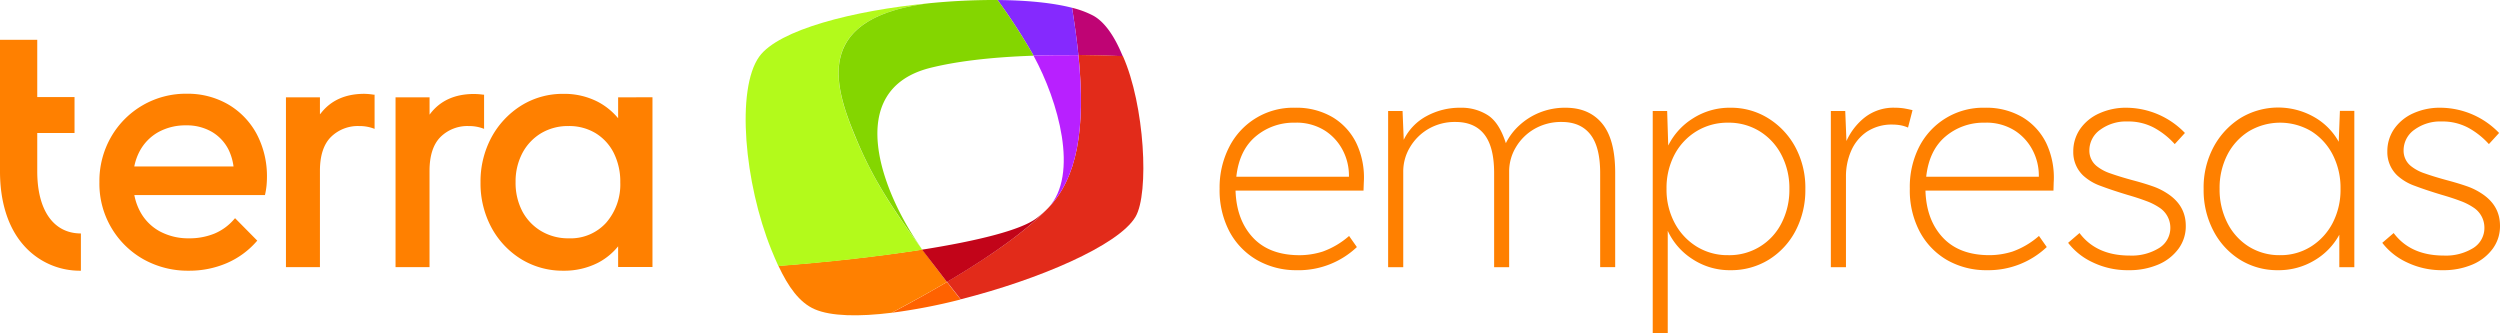
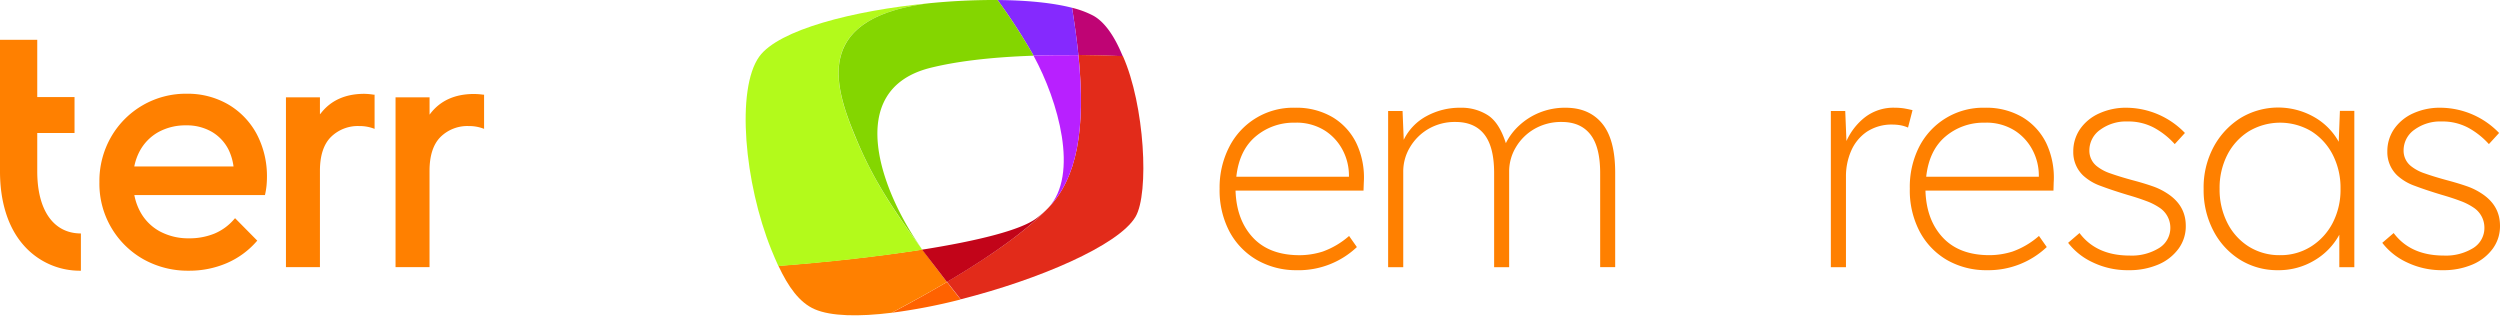
<svg xmlns="http://www.w3.org/2000/svg" id="Layer_1" data-name="Layer 1" viewBox="0 0 765.78 102.08">
  <defs>
    <style>.cls-1{fill:#ff8000;}.cls-2{fill:#ff6200;}.cls-3{fill:#b3fa1b;}.cls-4{fill:#bf0474;}.cls-5{fill:#8529fe;}.cls-6{fill:#84d600;}.cls-7{fill:#e22b1a;}.cls-8{fill:#c20419;}.cls-9{fill:#b820ff;}</style>
  </defs>
  <path class="cls-1" d="M397.32,82.76A24.07,24.07,0,0,1,385,79.63a22.07,22.07,0,0,1-8.42-8.74,27.1,27.1,0,0,1-3-13.07A27.12,27.12,0,0,1,376.53,45,21.94,21.94,0,0,1,396.68,33a21.8,21.8,0,0,1,11.5,2.9,18.93,18.93,0,0,1,7.31,8,24.52,24.52,0,0,1,2.26,12l-.09,2.49h-39.2q.29,9,5.34,14.4t14.35,5.38a23.68,23.68,0,0,0,7-1.11,25.06,25.06,0,0,0,8.09-4.78l2.39,3.4a26,26,0,0,1-18.31,7.09Zm-.73-45.18a18,18,0,0,0-12,4.24q-5,4.23-5.89,12.32h34.5v-.55a16.78,16.78,0,0,0-1.79-7.36,15.73,15.73,0,0,0-5.48-6.16A16.22,16.22,0,0,0,396.59,37.58Z" />
  <path class="cls-1" d="M425.2,81.84V34h4.42l.36,8.83a16.39,16.39,0,0,1,7-7.27A21.36,21.36,0,0,1,447.46,33a15,15,0,0,1,8.24,2.26q3.54,2.25,5.56,8.6a18.53,18.53,0,0,1,4-5.34,20.43,20.43,0,0,1,6.25-4A20.73,20.73,0,0,1,479.57,33q7.19,0,11.18,4.83t4,15v29h-4.6V53q0-8-3-11.82t-8.78-3.82a16.25,16.25,0,0,0-8.33,2.12,15.65,15.65,0,0,0-5.7,5.61,14.37,14.37,0,0,0-2.07,7.45V81.84h-4.6V53q0-8-3-11.82t-8.83-3.82a16,16,0,0,0-8.28,2.12,15.77,15.77,0,0,0-5.66,5.61,14.37,14.37,0,0,0-2.07,7.45V81.84Z" />
-   <path class="cls-1" d="M506.25,102.08V34h4.42L511,44.58a20.6,20.6,0,0,1,7.59-8.33A20.83,20.83,0,0,1,530.08,33a21.52,21.52,0,0,1,11.54,3.22A23.43,23.43,0,0,1,549.9,45,26.25,26.25,0,0,1,553,57.92a26.79,26.79,0,0,1-3,12.78,22.83,22.83,0,0,1-8.19,8.84,21.9,21.9,0,0,1-11.73,3.22,20.68,20.68,0,0,1-11.68-3.41,20.42,20.42,0,0,1-7.55-8.65v31.38Zm23.09-23.92a17.83,17.83,0,0,0,16.38-9.85,22.22,22.22,0,0,0,2.39-10.39,22,22,0,0,0-2.44-10.49A18.38,18.38,0,0,0,539,40.21a17.94,17.94,0,0,0-9.66-2.63,18.16,18.16,0,0,0-9.7,2.63,18.42,18.42,0,0,0-6.72,7.17,21.86,21.86,0,0,0-2.44,10.44A21.63,21.63,0,0,0,513,68.36a18.84,18.84,0,0,0,6.71,7.17A17.94,17.94,0,0,0,529.34,78.16Z" />
  <path class="cls-1" d="M560.81,81.84V34h4.41l.37,9.2A19.26,19.26,0,0,1,571.16,36a14.3,14.3,0,0,1,9.33-3,17.4,17.4,0,0,1,2.9.23c.89.16,1.7.33,2.44.51l-1.38,5.34a10.19,10.19,0,0,0-2.48-.74,14.53,14.53,0,0,0-2.12-.18,13.82,13.82,0,0,0-8.1,2.25A13.65,13.65,0,0,0,567,46.28a19.47,19.47,0,0,0-1.56,7.77V81.84Z" />
  <path class="cls-1" d="M608.65,82.76a24.08,24.08,0,0,1-12.29-3.13A22,22,0,0,1,588,70.89a27,27,0,0,1-3-13.07A27.12,27.12,0,0,1,587.85,45,22,22,0,0,1,608,33a21.8,21.8,0,0,1,11.5,2.9,19,19,0,0,1,7.32,8,24.64,24.64,0,0,1,2.25,12L629,58.38H589.79q.27,9,5.33,14.4t14.35,5.38a23.68,23.68,0,0,0,7-1.11,25.06,25.06,0,0,0,8.09-4.78l2.39,3.4a26,26,0,0,1-18.3,7.09Zm-.74-45.18a18,18,0,0,0-12,4.24q-5,4.23-5.89,12.32h34.5v-.55a16.78,16.78,0,0,0-1.79-7.36,15.73,15.73,0,0,0-5.48-6.16A16.22,16.22,0,0,0,607.91,37.58Z" />
  <path class="cls-1" d="M652.07,82.76a24.62,24.62,0,0,1-11.13-2.44,20.19,20.19,0,0,1-7.45-5.94l3.49-3q5.16,6.9,15.37,6.9a15.92,15.92,0,0,0,9-2.3,7.23,7.23,0,0,0,3.45-6.35,7.32,7.32,0,0,0-3.41-6.07,18.33,18.33,0,0,0-4-2q-2.4-.91-5.62-1.84-4.87-1.47-8.28-2.76a15.62,15.62,0,0,1-5.42-3.22,9.83,9.83,0,0,1-3-7.26,12,12,0,0,1,2.12-7,14.08,14.08,0,0,1,5.79-4.73A19.7,19.7,0,0,1,651.43,33a25.11,25.11,0,0,1,17.84,7.73l-3.12,3.41a24,24,0,0,0-6.31-5,16.69,16.69,0,0,0-8.14-1.93,13.38,13.38,0,0,0-8.37,2.53A7.71,7.71,0,0,0,640,46.14a6,6,0,0,0,2.3,4.78,13.61,13.61,0,0,0,4.18,2.21c1.75.62,3.91,1.29,6.49,2q3.5.92,6.16,1.84a20.08,20.08,0,0,1,4.6,2.2q5.81,3.69,5.8,10a11.57,11.57,0,0,1-2.21,7A14.83,14.83,0,0,1,661.18,81,22.46,22.46,0,0,1,652.07,82.76Z" />
  <path class="cls-1" d="M697.79,82.76a21.63,21.63,0,0,1-11.68-3.22A22.78,22.78,0,0,1,678,70.7a26.67,26.67,0,0,1-3-12.78A26.24,26.24,0,0,1,678.06,45a23.62,23.62,0,0,1,8.23-8.84,22.3,22.3,0,0,1,22.54-.32,19.72,19.72,0,0,1,7.55,7.59l.36-9.47h4.42V81.84h-4.6V71.9A20.38,20.38,0,0,1,709,79.72,21.2,21.2,0,0,1,697.79,82.76Zm.65-4.6a17.42,17.42,0,0,0,9.43-2.63,18.7,18.7,0,0,0,6.62-7.17,22.07,22.07,0,0,0,2.44-10.54,22.2,22.2,0,0,0-2.39-10.44A18.38,18.38,0,0,0,708,40.21a18.73,18.73,0,0,0-19.14,0,18.38,18.38,0,0,0-6.58,7.17,22.2,22.2,0,0,0-2.39,10.44,22.49,22.49,0,0,0,2.35,10.4,18.24,18.24,0,0,0,6.53,7.27A17.67,17.67,0,0,0,698.44,78.16Z" />
  <path class="cls-1" d="M748.3,82.76a24.62,24.62,0,0,1-11.13-2.44,20.19,20.19,0,0,1-7.45-5.94l3.49-3q5.16,6.9,15.37,6.9a15.92,15.92,0,0,0,9-2.3A7.23,7.23,0,0,0,761,69.6a7.32,7.32,0,0,0-3.41-6.07,18.33,18.33,0,0,0-4-2q-2.4-.91-5.62-1.84-4.87-1.47-8.28-2.76a15.62,15.62,0,0,1-5.42-3.22,9.83,9.83,0,0,1-3-7.26,12,12,0,0,1,2.12-7,14.08,14.08,0,0,1,5.79-4.73A19.7,19.7,0,0,1,747.66,33a25.11,25.11,0,0,1,17.84,7.73l-3.12,3.41a24,24,0,0,0-6.31-5,16.69,16.69,0,0,0-8.14-1.93,13.38,13.38,0,0,0-8.37,2.53,7.71,7.71,0,0,0-3.31,6.39,6,6,0,0,0,2.3,4.78,13.61,13.61,0,0,0,4.18,2.21c1.75.62,3.91,1.29,6.49,2q3.49.92,6.16,1.84a20.08,20.08,0,0,1,4.6,2.2q5.81,3.69,5.8,10a11.57,11.57,0,0,1-2.21,7A14.83,14.83,0,0,1,757.41,81,22.46,22.46,0,0,1,748.3,82.76Z" />
  <path class="cls-1" d="M69.93,32a24.74,24.74,0,0,0-12.71-3.29A26.37,26.37,0,0,0,34,42a27,27,0,0,0-3.55,13.78,26.54,26.54,0,0,0,13.4,23.59,27.84,27.84,0,0,0,14.06,3.55,29,29,0,0,0,11.48-2.29,25.55,25.55,0,0,0,9.2-6.68l.21-.24L72,66.83l-.25.28a16.17,16.17,0,0,1-6.08,4.45A20.27,20.27,0,0,1,57.87,73a18.41,18.41,0,0,1-9-2.17,14.94,14.94,0,0,1-6-6.13,17.58,17.58,0,0,1-1.72-4.95H81.16l.06-.27a23.57,23.57,0,0,0,.44-2.8c.07-.84.11-1.63.11-2.35a27.66,27.66,0,0,0-3.12-13.24A23.21,23.21,0,0,0,69.93,32ZM41.13,51a17,17,0,0,1,1.59-4.57,14.57,14.57,0,0,1,5.7-5.92A17.14,17.14,0,0,1,57,38.4a15.2,15.2,0,0,1,7.92,2A13.21,13.21,0,0,1,70,45.83,16.61,16.61,0,0,1,71.53,51Z" />
-   <path class="cls-1" d="M189.34,29.82v6.4a20.39,20.39,0,0,0-6.15-5,22.38,22.38,0,0,0-10.58-2.47,24,24,0,0,0-13,3.62,26.13,26.13,0,0,0-9.09,9.74,28.54,28.54,0,0,0-3.33,13.78,28.52,28.52,0,0,0,3.33,13.78,25.69,25.69,0,0,0,9.09,9.69,24.32,24.32,0,0,0,13,3.56,22.74,22.74,0,0,0,10.64-2.47,19.59,19.59,0,0,0,6.09-5v6.34h10.52v-52ZM190,55.88a17.85,17.85,0,0,1-4.34,12.36A14.67,14.67,0,0,1,174.23,73a16.15,16.15,0,0,1-8.47-2.22A15.53,15.53,0,0,1,160,64.74a18.85,18.85,0,0,1-2.07-9A18.63,18.63,0,0,1,160,46.91a15.62,15.62,0,0,1,5.71-6.08,16,16,0,0,1,8.41-2.22,15.63,15.63,0,0,1,8.3,2.17A15,15,0,0,1,188,46.85,19.59,19.59,0,0,1,190,55.88Z" />
  <path class="cls-1" d="M111.6,28.74c-5.78,0-10.27,2-13.35,6L98,35V29.82H87.59v52H98V52.32c0-4.64,1.13-8.12,3.36-10.35A11.72,11.72,0,0,1,110,38.61a12.45,12.45,0,0,1,4.27.69l.47.17V29l-.3,0A20.73,20.73,0,0,0,111.6,28.74Z" />
  <path class="cls-1" d="M148.28,39.47V29L148,29a20.87,20.87,0,0,0-2.83-.21c-5.77,0-10.26,2-13.34,6l-.25.33V29.82H121.16v52h10.41V52.32c0-4.64,1.13-8.12,3.35-10.35a11.72,11.72,0,0,1,8.62-3.36,12.51,12.51,0,0,1,4.28.69Z" />
  <path class="cls-1" d="M11.41,52.49V40.74H22.83v-11H11.41V12.19H0v40.3c0,9.24,2.41,17,7,22.35a22.85,22.85,0,0,0,17.78,8.08V71.51C16.39,71.51,11.41,64.4,11.41,52.49Z" />
  <path class="cls-2" d="M273.15,95.8a175.16,175.16,0,0,0,21.1-4.07c-1.47-1.86-2.86-3.64-4.19-5.35C284.5,89.66,278.75,92.84,273.15,95.8Z" />
  <path class="cls-1" d="M282.52,76.43c-13.28,2.1-28.77,3.81-44.08,5,3,6.4,6.43,11.27,11.13,13.3,5,2.17,13.56,2.32,23.58,1.07,5.6-3,11.35-6.14,16.91-9.42C287.26,82.76,284.76,79.47,282.52,76.43Z" />
  <path class="cls-3" d="M284.52,1h0c-23.1,2.22-46,8.11-51.94,16.32-7.19,10-4.54,38.83,3.7,59.18h0c.7,1.73,1.42,3.39,2.15,5,15.31-1.19,30.8-2.9,44.08-5-11.89-16.13-16.56-25-20.61-34.76C255.58,26.41,248.83,5.51,284.52,1Z" />
  <path class="cls-4" d="M343.93,17.22l-.36-.8h0c-1.93-4.58-4.84-9.53-8.72-11.64a28.45,28.45,0,0,0-6.47-2.4q1.26,7.76,1.95,14.51C334.57,16.93,339.1,17,343.93,17.22Z" />
  <path class="cls-5" d="M315.81,15.67c.26.45.52.91.78,1.39,4.21-.15,8.77-.21,13.74-.17q-.69-6.76-1.95-14.51c-6-1.54-14-2.3-22.82-2.37A177.28,177.28,0,0,1,315.81,15.67Z" />
  <path class="cls-6" d="M285.16,20.74c7.14-1.76,17.21-3.2,31.43-3.68-.26-.48-.52-.94-.78-1.39A177.28,177.28,0,0,0,305.56,0a203.05,203.05,0,0,0-21,1h0c-35.69,4.54-28.94,25.44-22.61,40.7,4,9.76,8.72,18.63,20.61,34.76h0C270.1,59.22,257.9,27.42,285.16,20.74Z" />
  <path class="cls-7" d="M321.08,63.7l0,0c-6.87,7.29-18.49,15.24-31,22.63,1.32,1.7,2.63,3.36,4.19,5.35,23.8-6,48.32-16.48,53.53-25.24,4.28-7.2,2.83-34.3-3.85-49.27-4.83-.19-9.36-.29-13.6-.33C332.64,39.93,329.83,54.63,321.08,63.7Z" />
  <path class="cls-8" d="M290.06,86.38C302.55,79,314.17,71,321,63.75l0,0a28.43,28.43,0,0,1-3.53,3.12c-4.82,3.64-18.13,6.93-35,9.6l.46.63" />
  <path class="cls-9" d="M321.08,63.7c8.75-9.07,11.56-23.77,9.25-46.81-5,0-9.53,0-13.74.17C324.18,30.93,330.58,53.53,321.08,63.7Z" />
</svg>